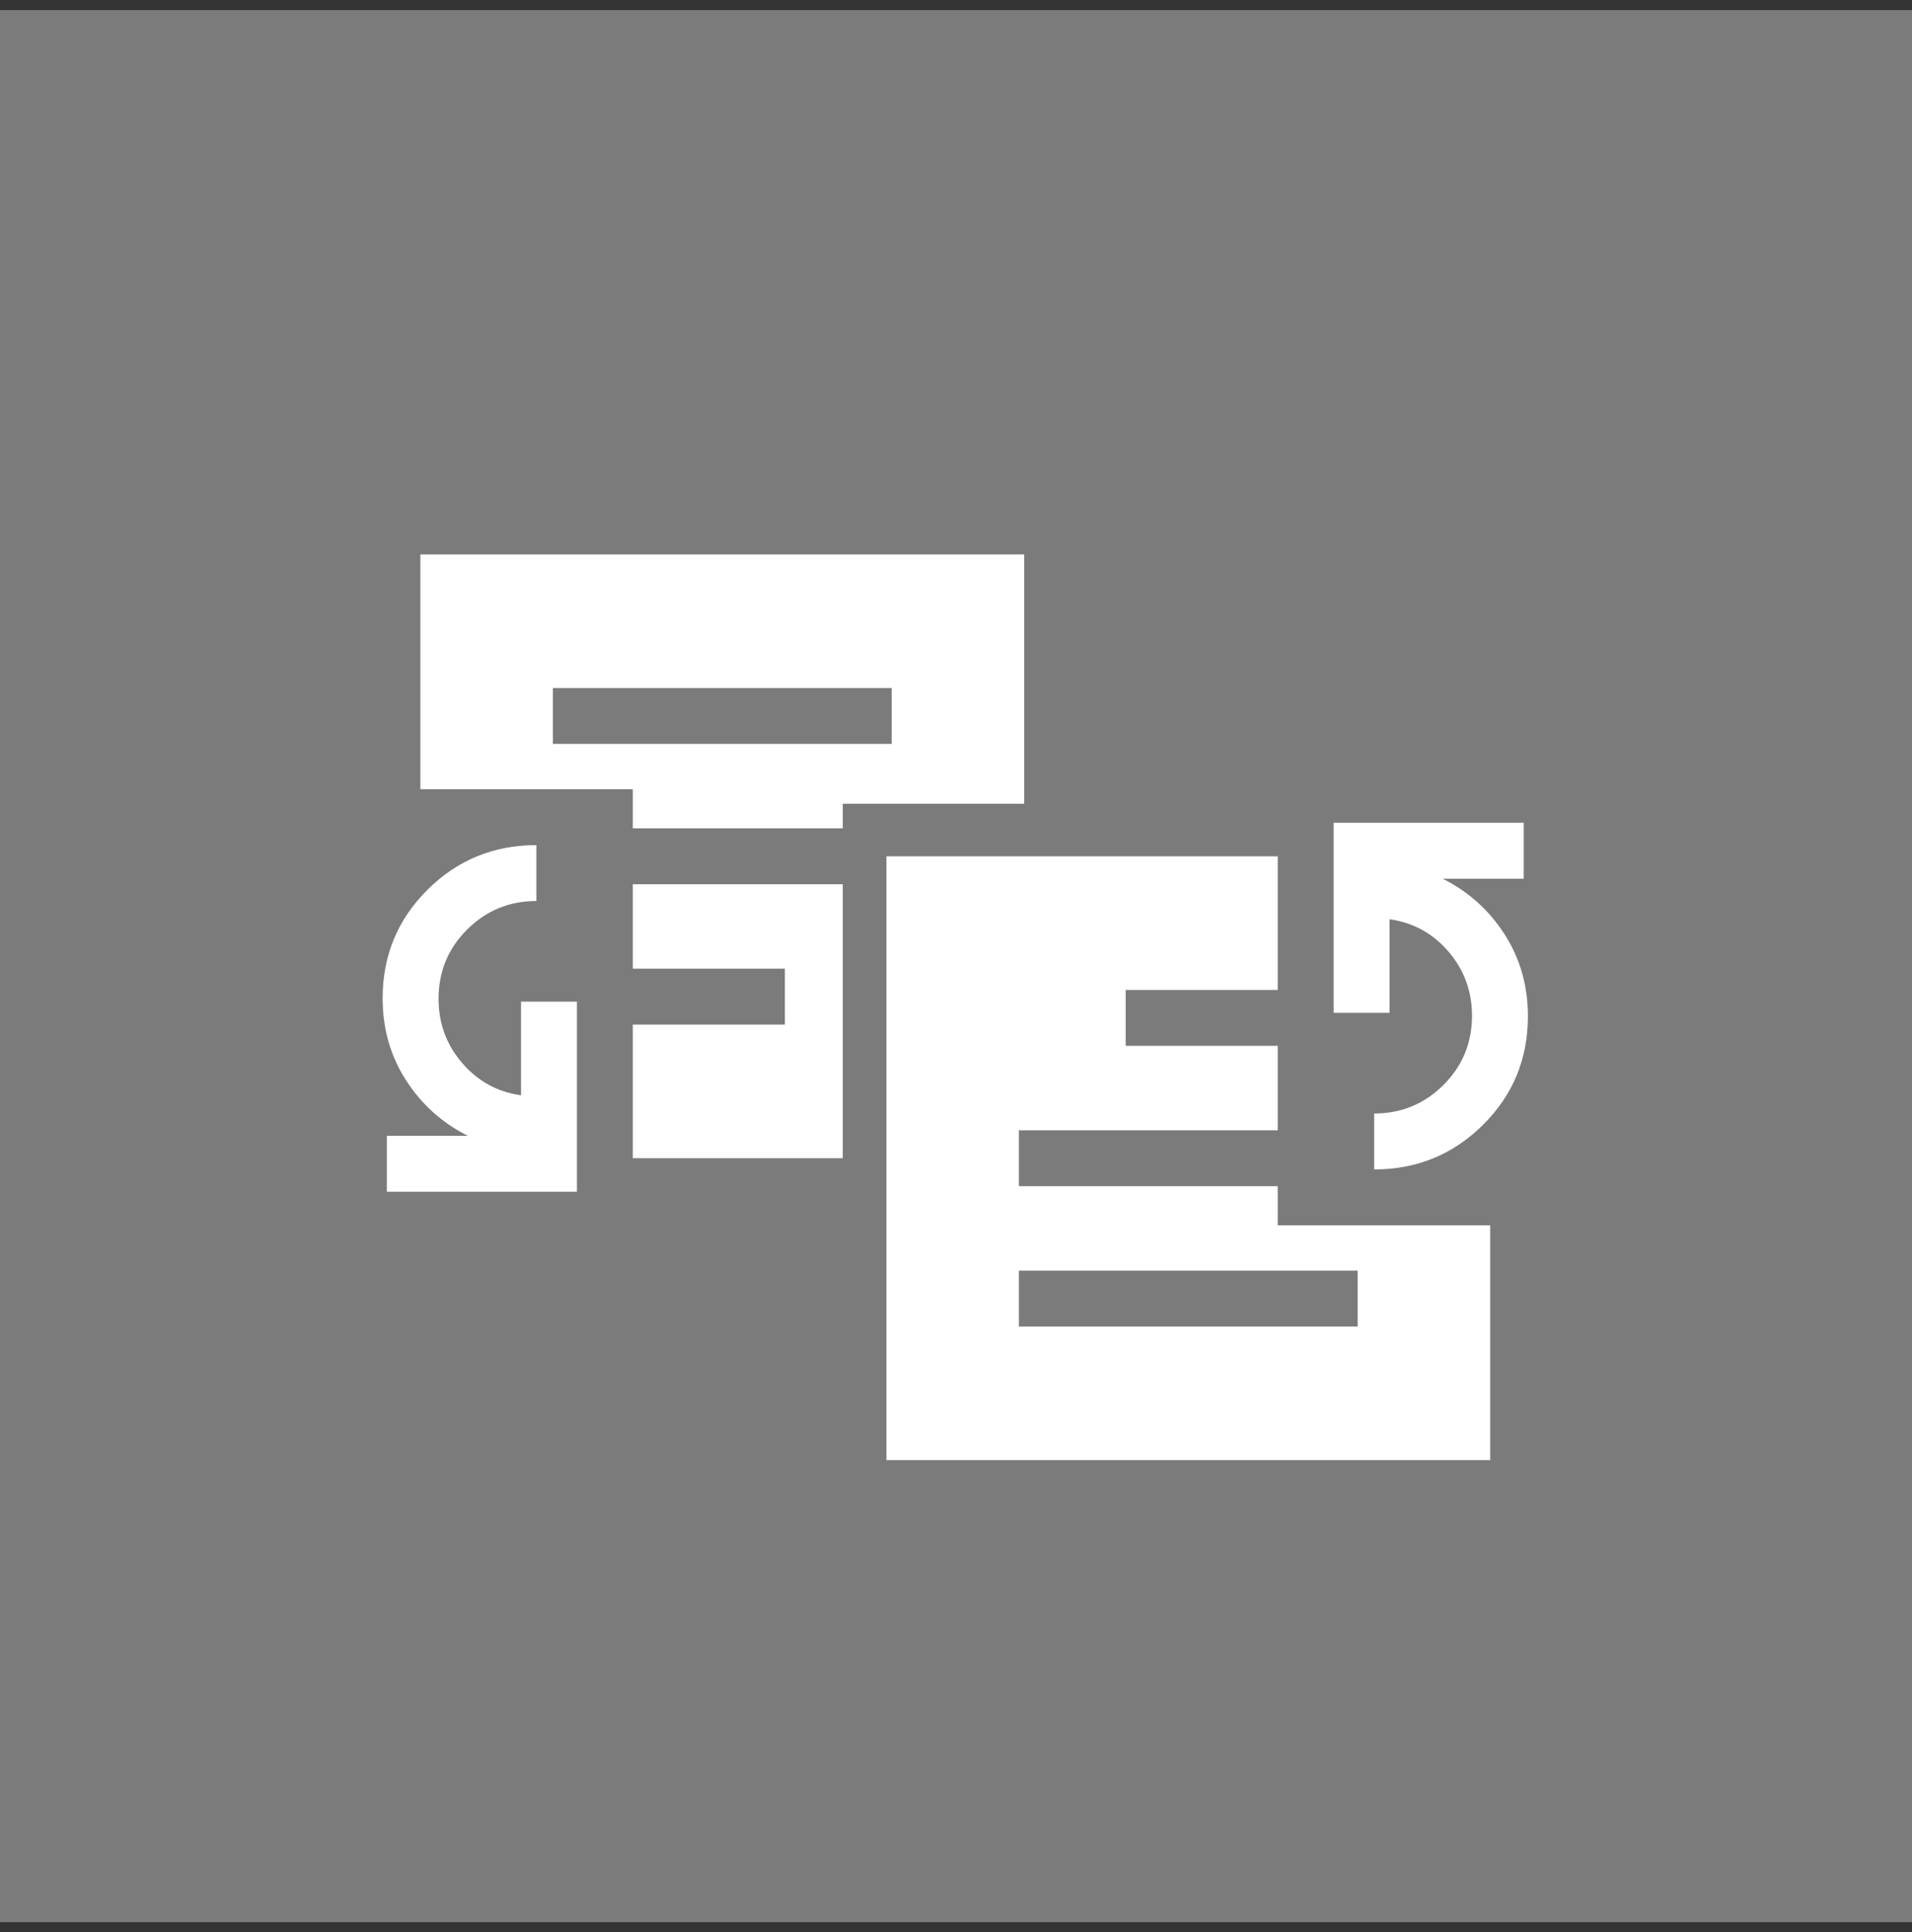
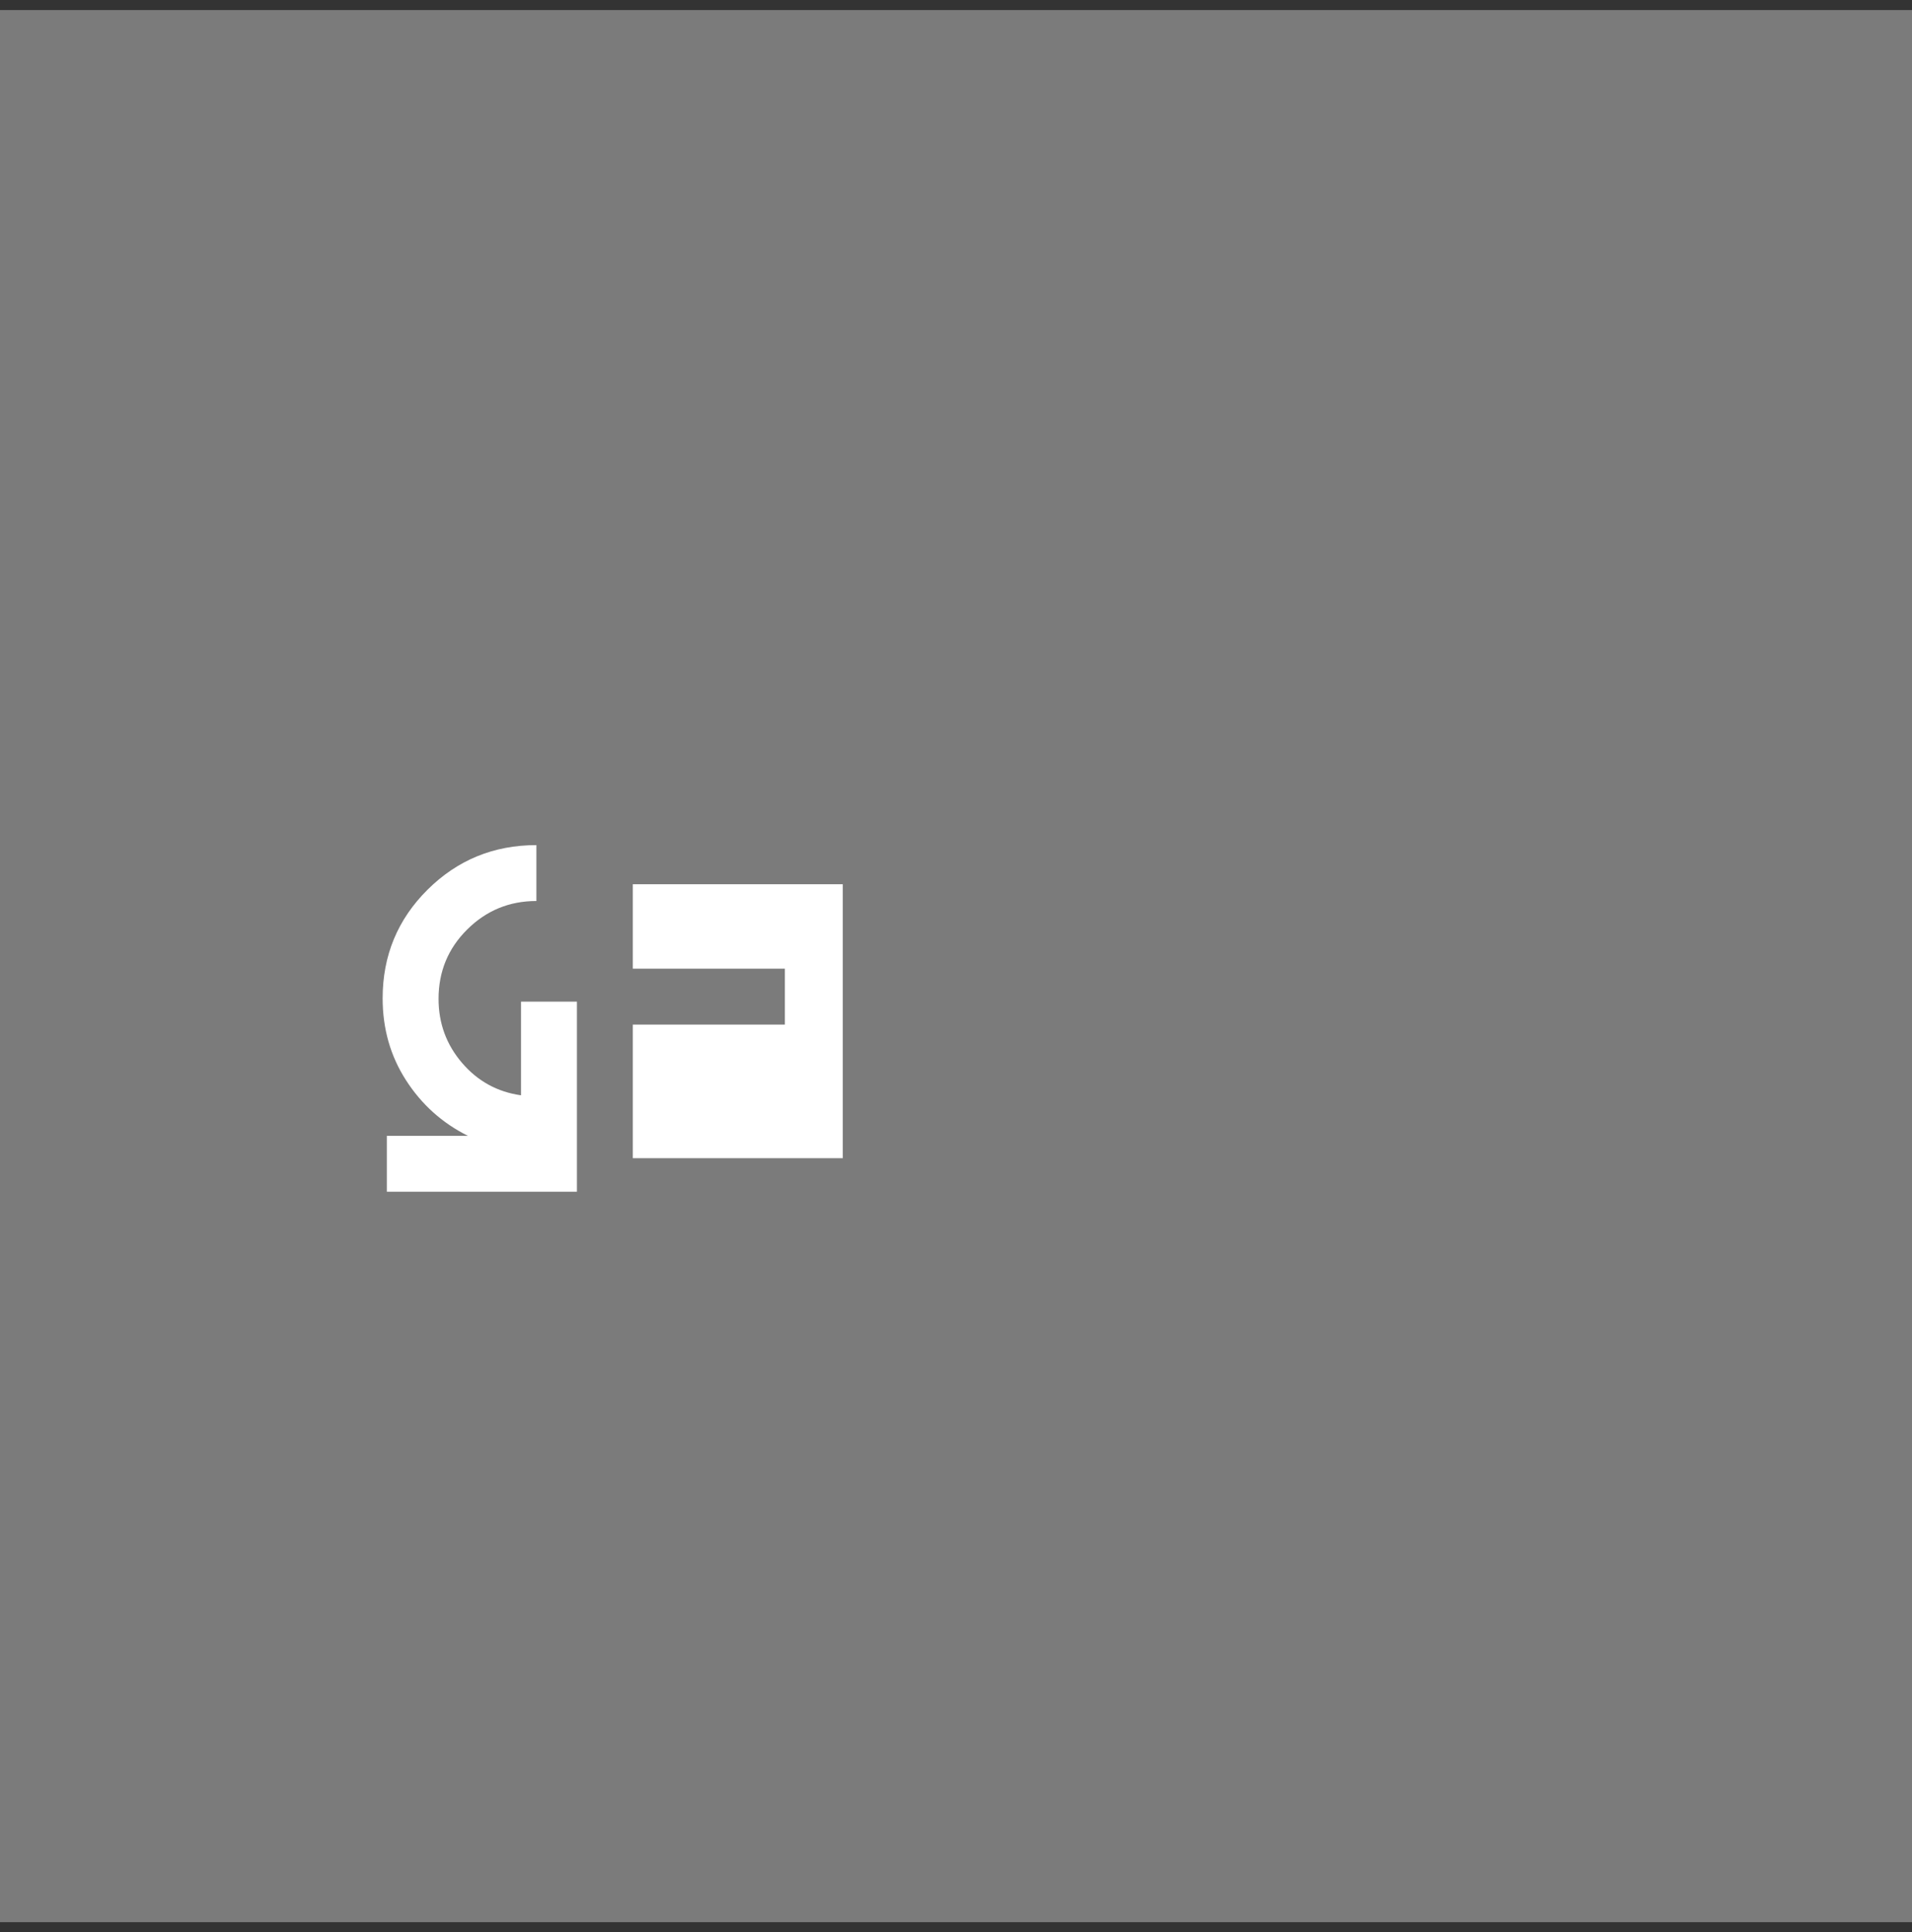
<svg xmlns="http://www.w3.org/2000/svg" width="95" height="96" viewBox="0 0 95 96" fill="none">
  <rect x="0" y="0" width="95" height="96" fill="#333333" stroke="none" />
  <rect width="95" height="95" transform="translate(0 0.5)" fill="#7B7B7B" />
  <path d="M19.22 56.432V59.21H28.665V49.765H25.887V54.418C24.711 54.252 23.734 53.715 22.956 52.807C22.179 51.9 21.79 50.84 21.79 49.627C21.79 48.271 22.264 47.122 23.213 46.18C24.162 45.237 25.308 44.765 26.651 44.765V41.988C24.533 41.988 22.731 42.726 21.243 44.203C19.756 45.68 19.012 47.478 19.012 49.599C19.012 51.108 19.398 52.465 20.172 53.668C20.945 54.872 21.97 55.793 23.248 56.432H19.22Z" fill="white" />
  <path d="M31.442 50.905V57.543H41.874V43.932H31.442V48.127H38.998V50.905H31.442Z" fill="white" />
-   <path fill-rule="evenodd" clip-rule="evenodd" d="M41.874 41.155H31.442V39.21H20.887V27.543H50.887V39.933H41.874V41.155ZM44.304 36.96H27.47V34.182H44.304V36.96Z" fill="white" />
-   <path d="M75.708 40.879V43.657H71.68C72.958 44.296 73.983 45.217 74.757 46.42C75.53 47.624 75.916 48.981 75.916 50.49C75.916 52.61 75.173 54.409 73.685 55.886C72.197 57.362 70.395 58.101 68.278 58.101V55.323C69.62 55.323 70.766 54.852 71.715 53.909C72.664 52.966 73.138 51.817 73.138 50.462C73.138 49.249 72.749 48.189 71.972 47.282C71.194 46.374 70.217 45.837 69.041 45.67V50.323H66.263V40.879H75.708ZM67.458 63.129H50.625V65.907H67.458V63.129ZM63.486 42.545V49.184H55.93V51.962H63.486V56.157H50.625V58.934H63.486V60.879H74.041V72.545H44.041V42.545H63.486Z" fill="white" />
</svg>